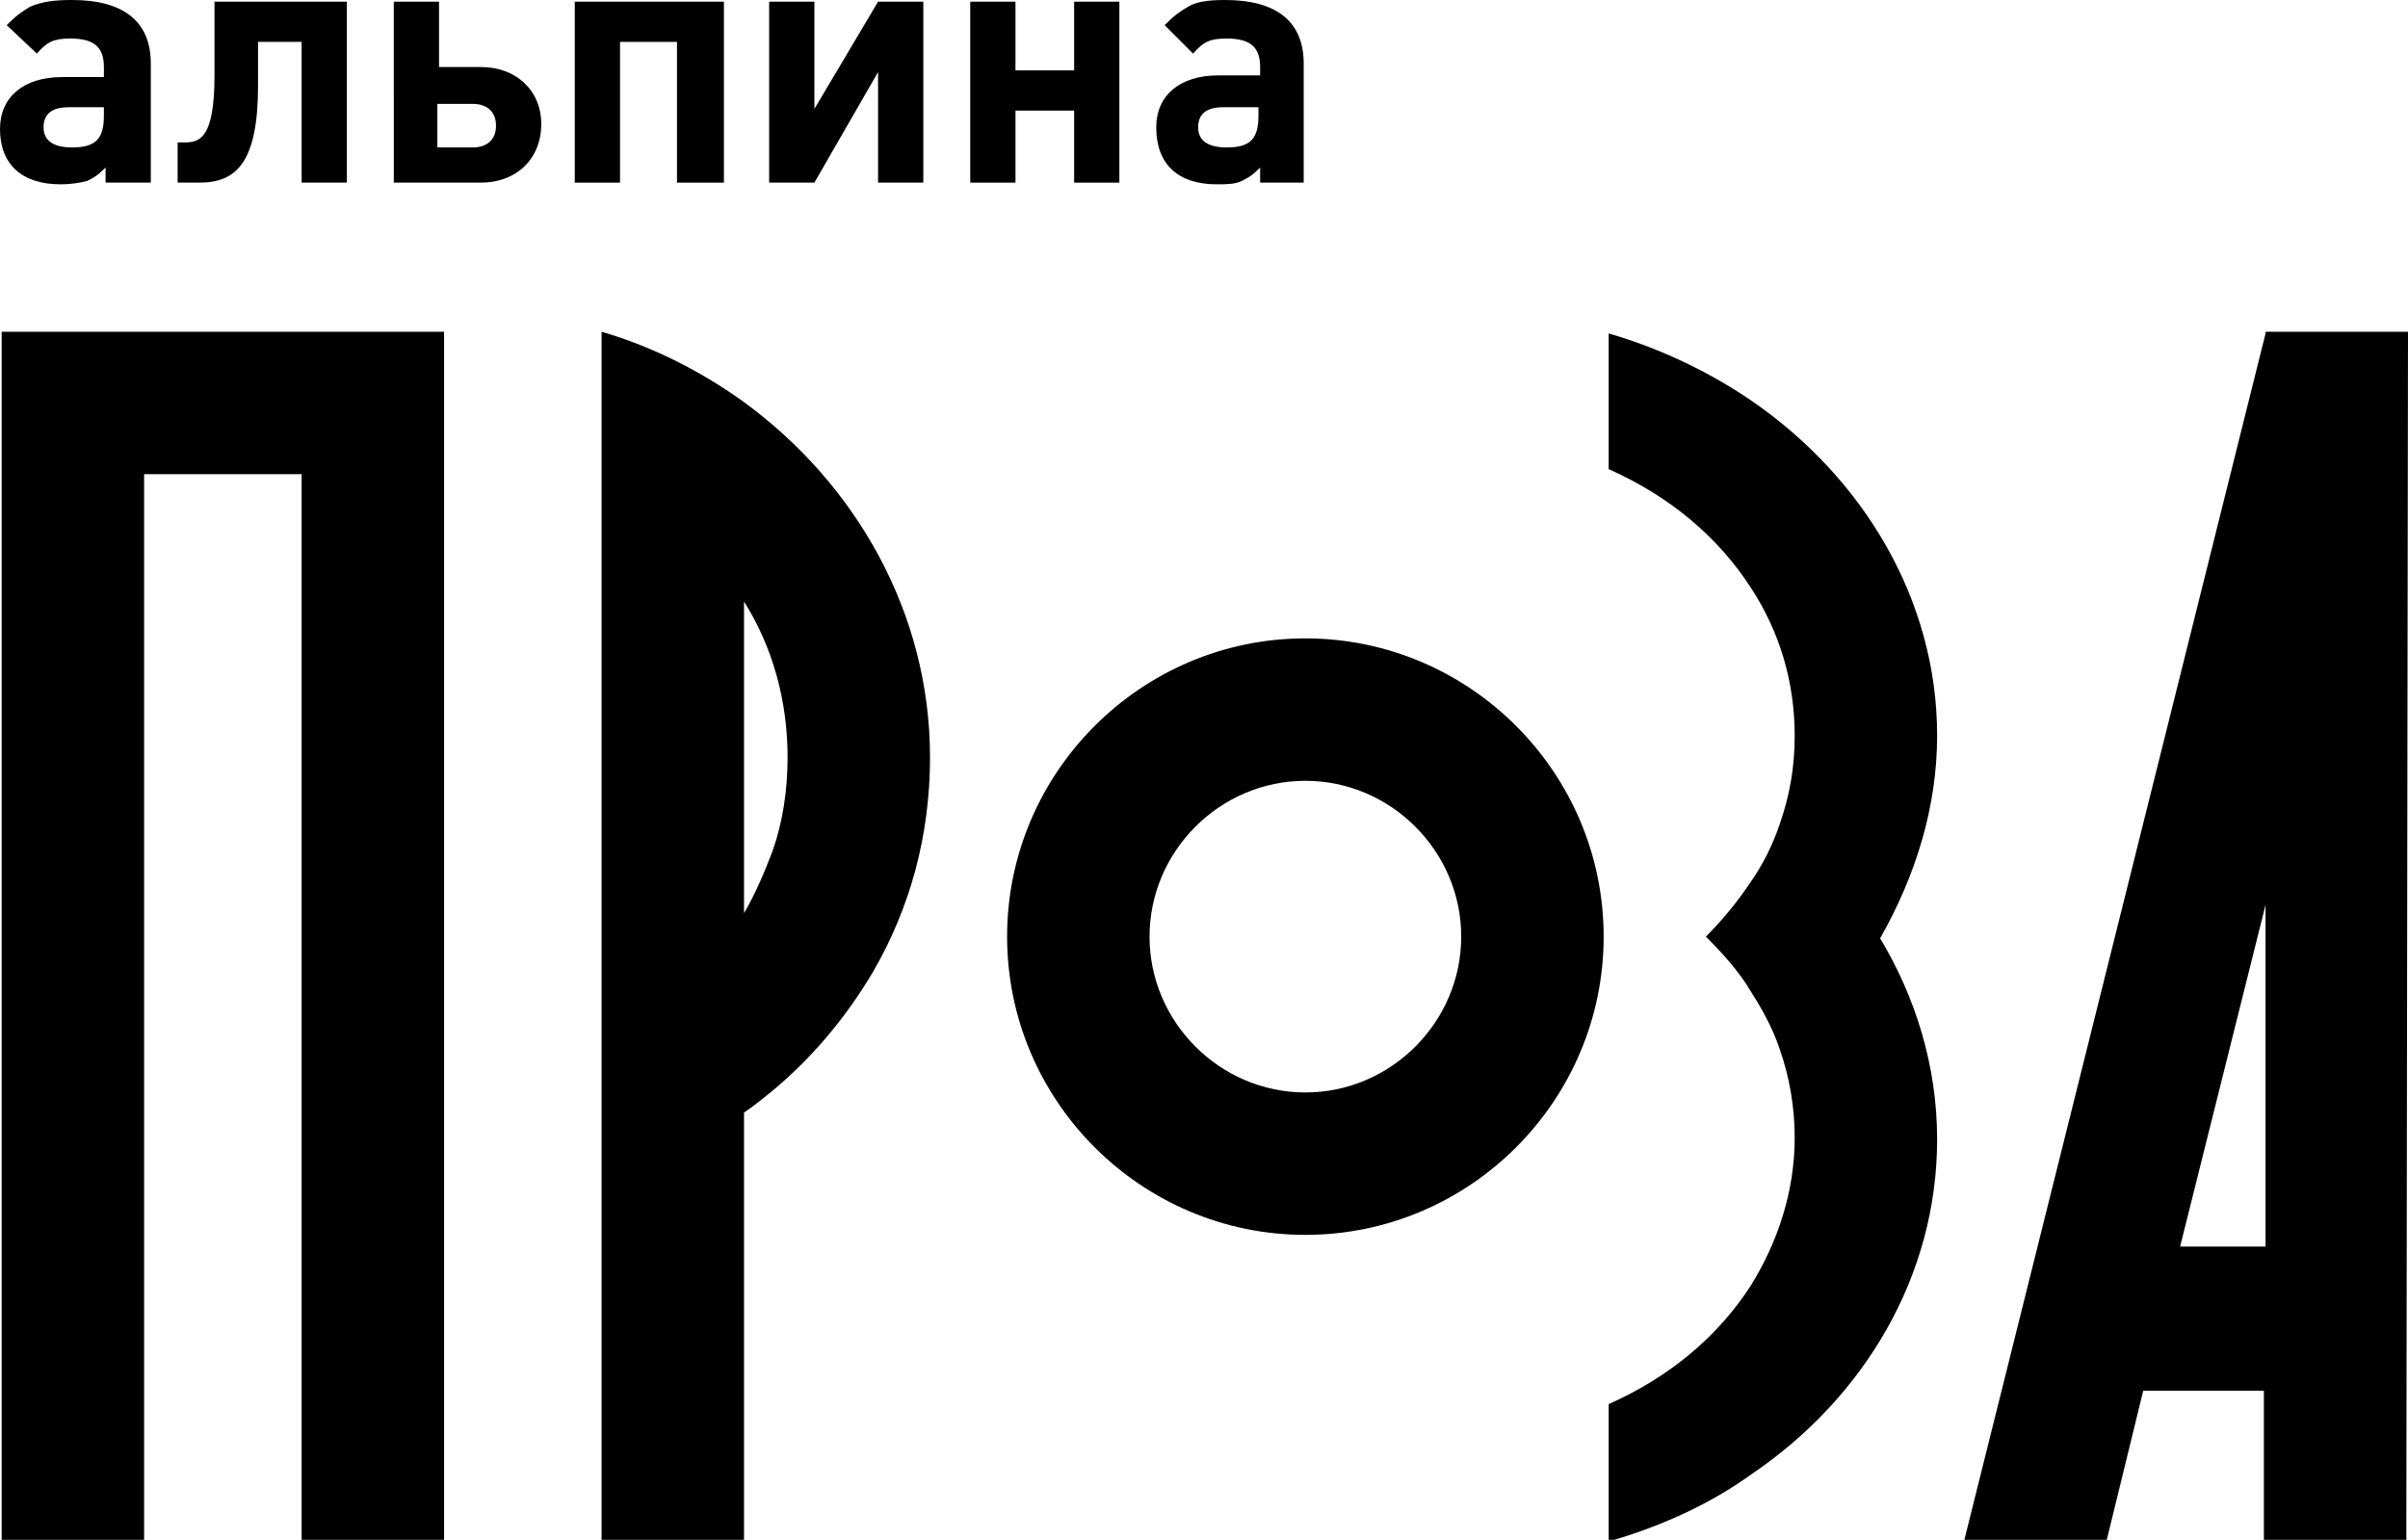
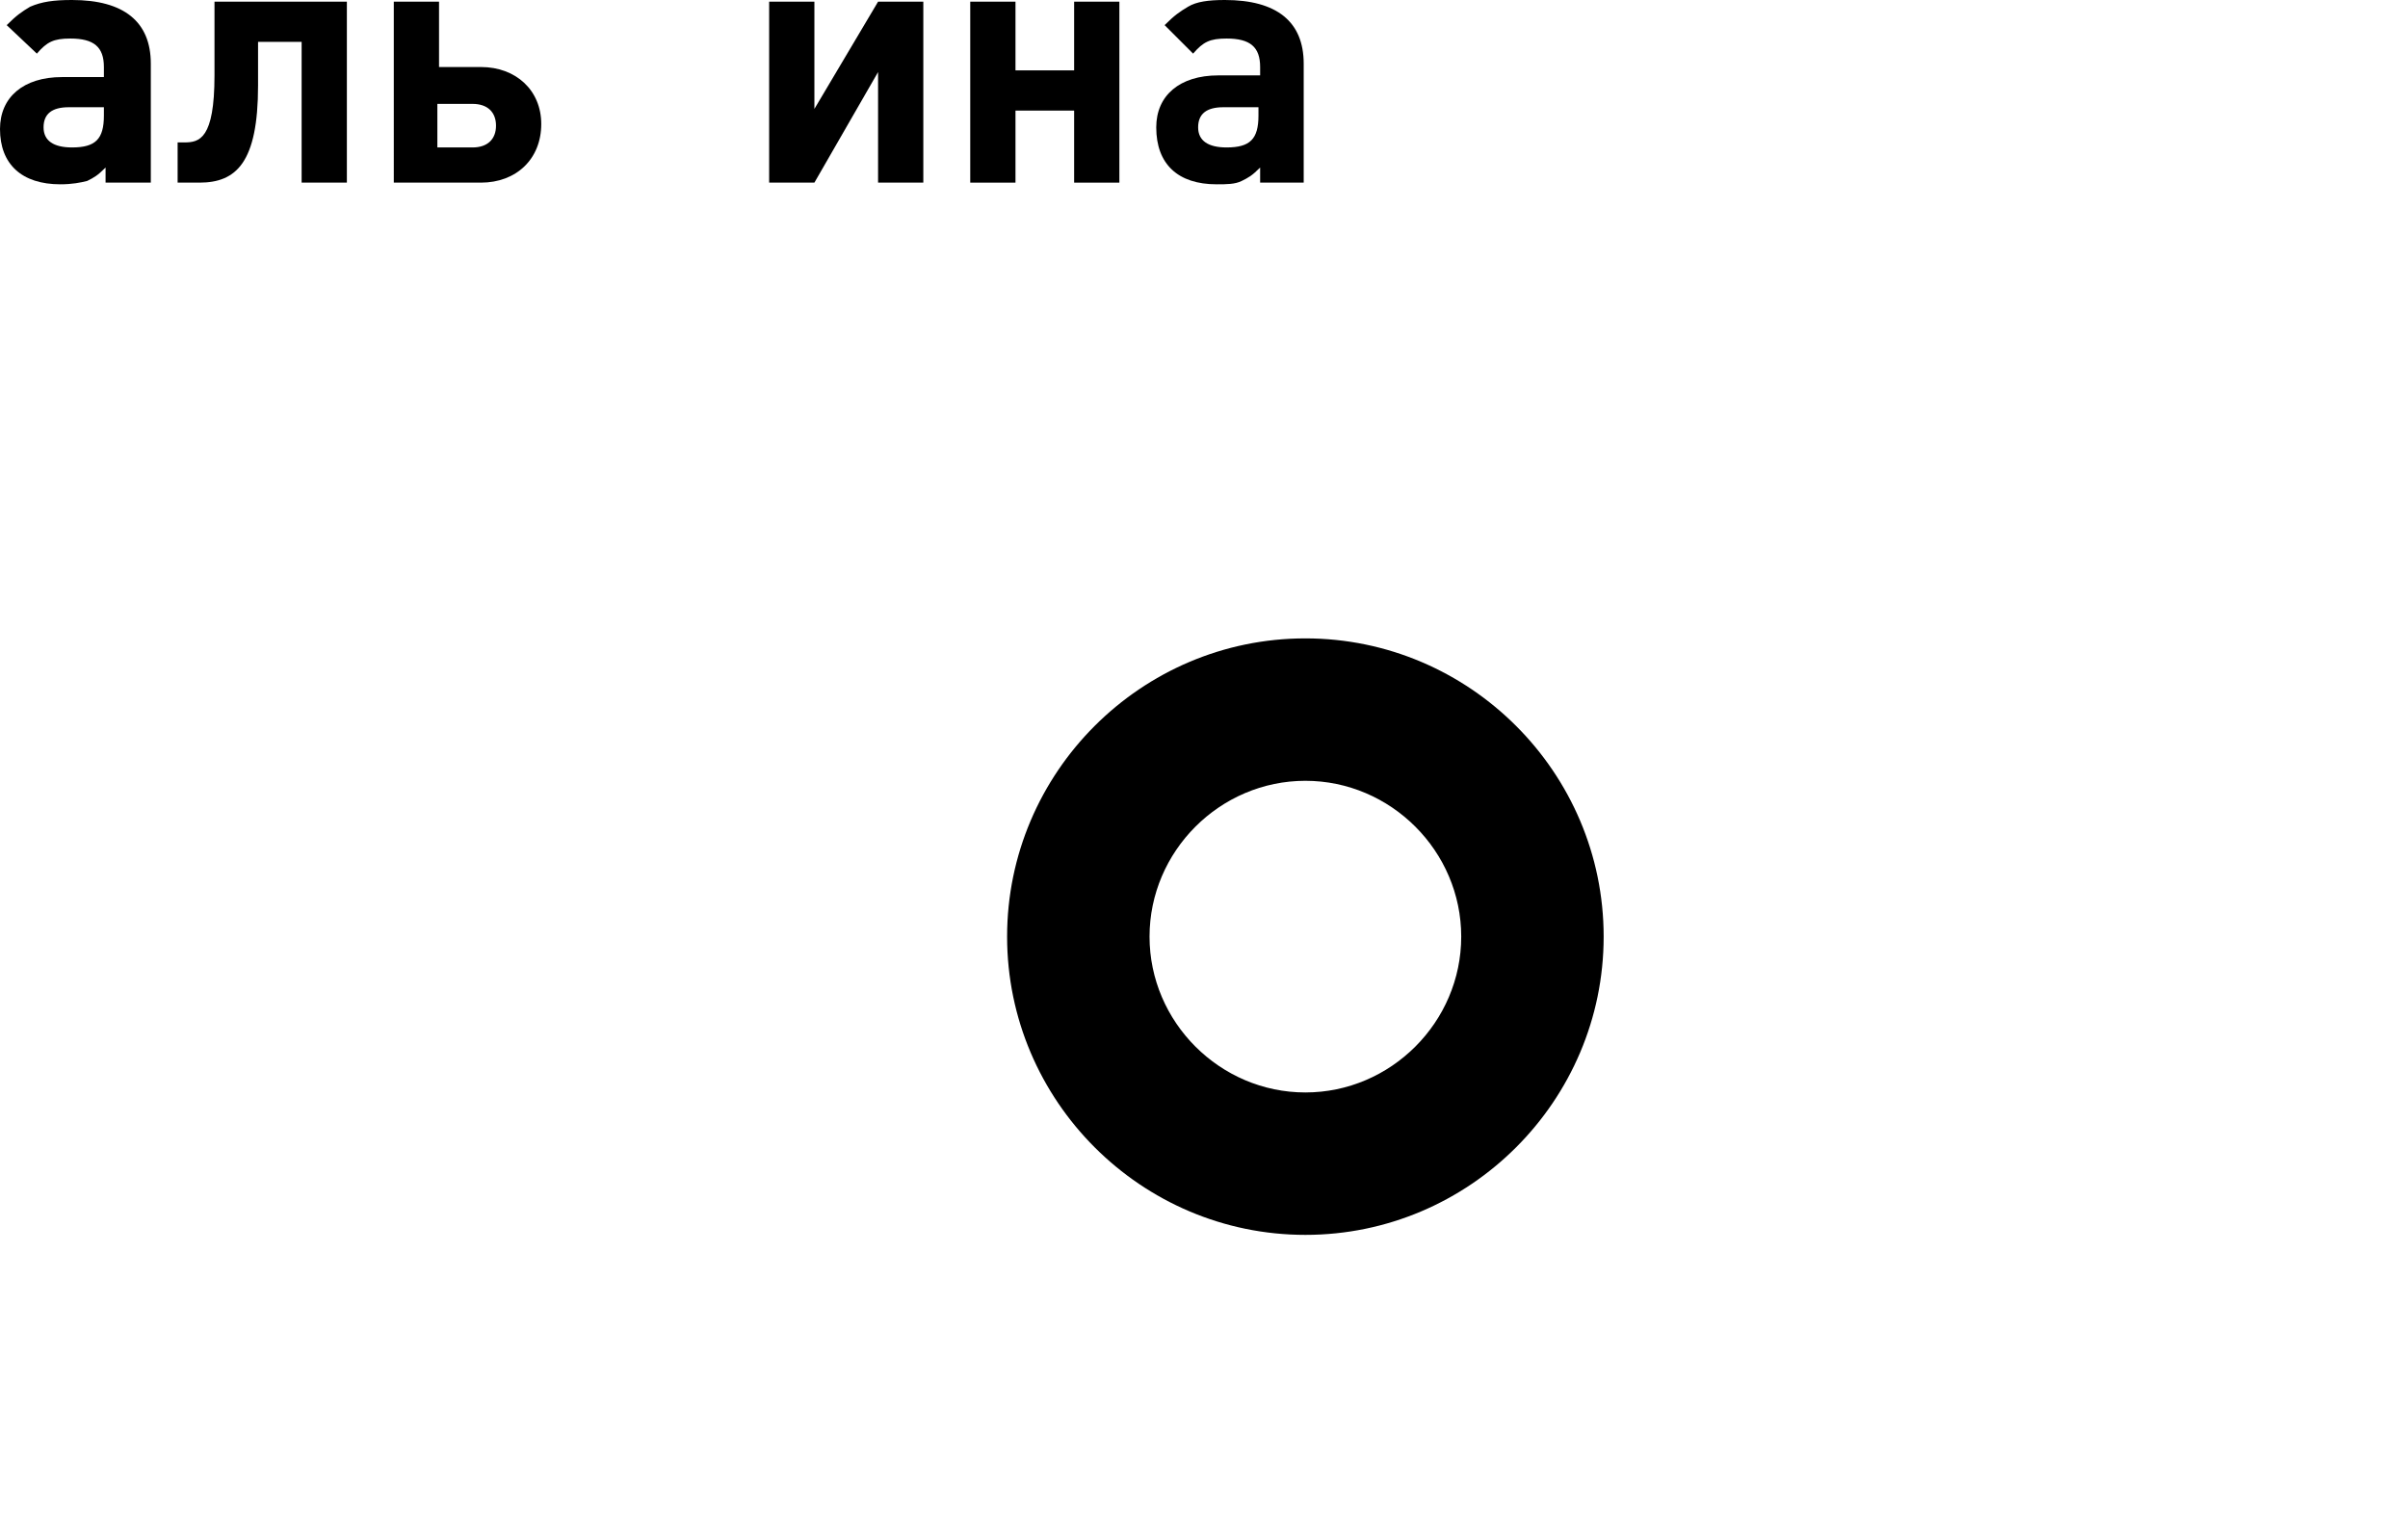
<svg xmlns="http://www.w3.org/2000/svg" id="Layer_1" x="0px" y="0px" viewBox="0 0 143.7 91.9" style="enable-background:new 0 0 143.7 91.9;" xml:space="preserve">
-   <polygon points="26.5,19.8 18,19.8 8.6,19.8 0.1,19.8 0.1,28.3 0.1,91.9 8.6,91.9 8.6,28.3 18,28.3 18,91.9 26.5,91.9 26.5,19.8 " />
-   <path d="M143.7,19.8L143.7,19.8h-8.5h0v0.1l-18,72.1h8.5l2.2-9h7.2v9h8.5L143.7,19.8L143.7,19.8z M135.2,74.4h-5.1l5.1-20.4V74.4z" />
  <path d="M77.9,73.7c-9.8,0-17.8-8-17.8-17.8c0-9.8,8-17.8,17.8-17.8c9.8,0,17.8,8,17.8,17.8C95.7,65.7,87.7,73.7,77.9,73.7z M77.9,46.6c-5.1,0-9.3,4.2-9.3,9.3s4.2,9.3,9.3,9.3c5.1,0,9.3-4.2,9.3-9.3S83,46.6,77.9,46.6z" />
-   <path d="M115.6,43.9c0-8.1-4.4-15.4-11.1-20c-2.5-1.7-5.4-3.1-8.5-4V28c3.6,1.6,6.5,4,8.5,7.1c1.7,2.6,2.6,5.6,2.6,8.8 c0,1.9-0.3,3.6-0.9,5.3c-0.4,1.2-1,2.4-1.7,3.4c-0.8,1.2-1.7,2.3-2.7,3.3c1,1,2,2.1,2.7,3.3c0.7,1.1,1.3,2.2,1.7,3.4 c0.6,1.7,0.9,3.5,0.9,5.3c0,3.2-1,6.2-2.6,8.8c-2,3.1-4.9,5.5-8.5,7.1v8.2c3.1-0.9,6-2.2,8.5-4c6.8-4.6,11.1-11.9,11.1-20 c0-4.4-1.3-8.5-3.4-12C114.3,52.3,115.6,48.2,115.6,43.9z" />
-   <path d="M44.4,24c-2.5-1.8-5.4-3.3-8.5-4.2v8.6v16.9v8.6V62v8.6v16.9v4.4h8.5h0v0V80V66.4c0.6-0.4,1.2-0.9,1.7-1.3 c2.4-2,4.4-4.4,6-7.1c2.2-3.8,3.4-8.1,3.4-12.8C55.5,36.6,51.1,28.9,44.4,24z M44.4,54.5v-5V35.9c1.7,2.7,2.6,5.9,2.6,9.3 c0,2-0.3,3.9-0.9,5.6C45.6,52.1,45.1,53.3,44.4,54.5z" />
  <path d="M6.3,10.9V10c-0.5,0.5-0.7,0.6-1.1,0.8C4.8,10.9,4.3,11,3.6,11C1.3,11,0,9.8,0,7.7c0-1.9,1.4-3.1,3.7-3.1h2.5V4 c0-1.2-0.6-1.7-2-1.7c-1,0-1.4,0.2-2,0.9L0.4,1.5c0.6-0.6,0.9-0.8,1.4-1.1C2.5,0.1,3.2,0,4.3,0c3.1,0,4.7,1.3,4.7,3.8v7.1H6.3z M4.1,6.4c-1,0-1.5,0.4-1.5,1.2c0,0.8,0.6,1.2,1.7,1.2c1.4,0,1.9-0.5,1.9-1.9V6.4H4.1z" />
  <path d="M18,10.9V2.5h-2.6v2.6c0,4.6-1.3,5.8-3.5,5.8h-1.3V8.5H11c0.9,0,1.8-0.2,1.8-4V0.1h7.9v10.8H18z" />
  <path d="M28.7,10.9h-5.2V0.1h2.7V4h2.5c2.1,0,3.6,1.4,3.6,3.4C32.3,9.5,30.8,10.9,28.7,10.9 M26.1,6.1v2.7h2.1 c0.9,0,1.4-0.5,1.4-1.3c0-0.8-0.5-1.3-1.4-1.3H26.1z" />
-   <polygon points="40.4,10.9 40.4,2.5 37,2.5 37,10.9 34.3,10.9 34.3,0.1 43.2,0.1 43.2,10.9 " />
  <polygon points="52.4,10.9 52.4,4.3 48.6,10.9 45.9,10.9 45.9,0.1 48.6,0.1 48.6,6.5 52.4,0.1 55.1,0.1 55.1,10.9 " />
  <polygon points="64.1,10.9 64.1,6.6 60.6,6.6 60.6,10.9 57.9,10.9 57.9,0.1 60.6,0.1 60.6,4.2 64.1,4.2 64.1,0.1 66.8,0.1 66.8,10.9 " />
  <path d="M75.2,10.9V10c-0.5,0.5-0.7,0.6-1.1,0.8c-0.4,0.2-0.9,0.2-1.5,0.2c-2.3,0-3.6-1.2-3.6-3.4c0-1.9,1.4-3.1,3.7-3.1h2.5V4 c0-1.2-0.6-1.7-2-1.7c-1,0-1.4,0.2-2,0.9l-1.7-1.7c0.6-0.6,0.9-0.8,1.4-1.1C71.4,0.1,72.1,0,73.1,0c3.1,0,4.7,1.3,4.7,3.8v7.1H75.2z M73,6.4c-1,0-1.5,0.4-1.5,1.2c0,0.8,0.6,1.2,1.7,1.2c1.4,0,1.9-0.5,1.9-1.9V6.4H73z" />
</svg>